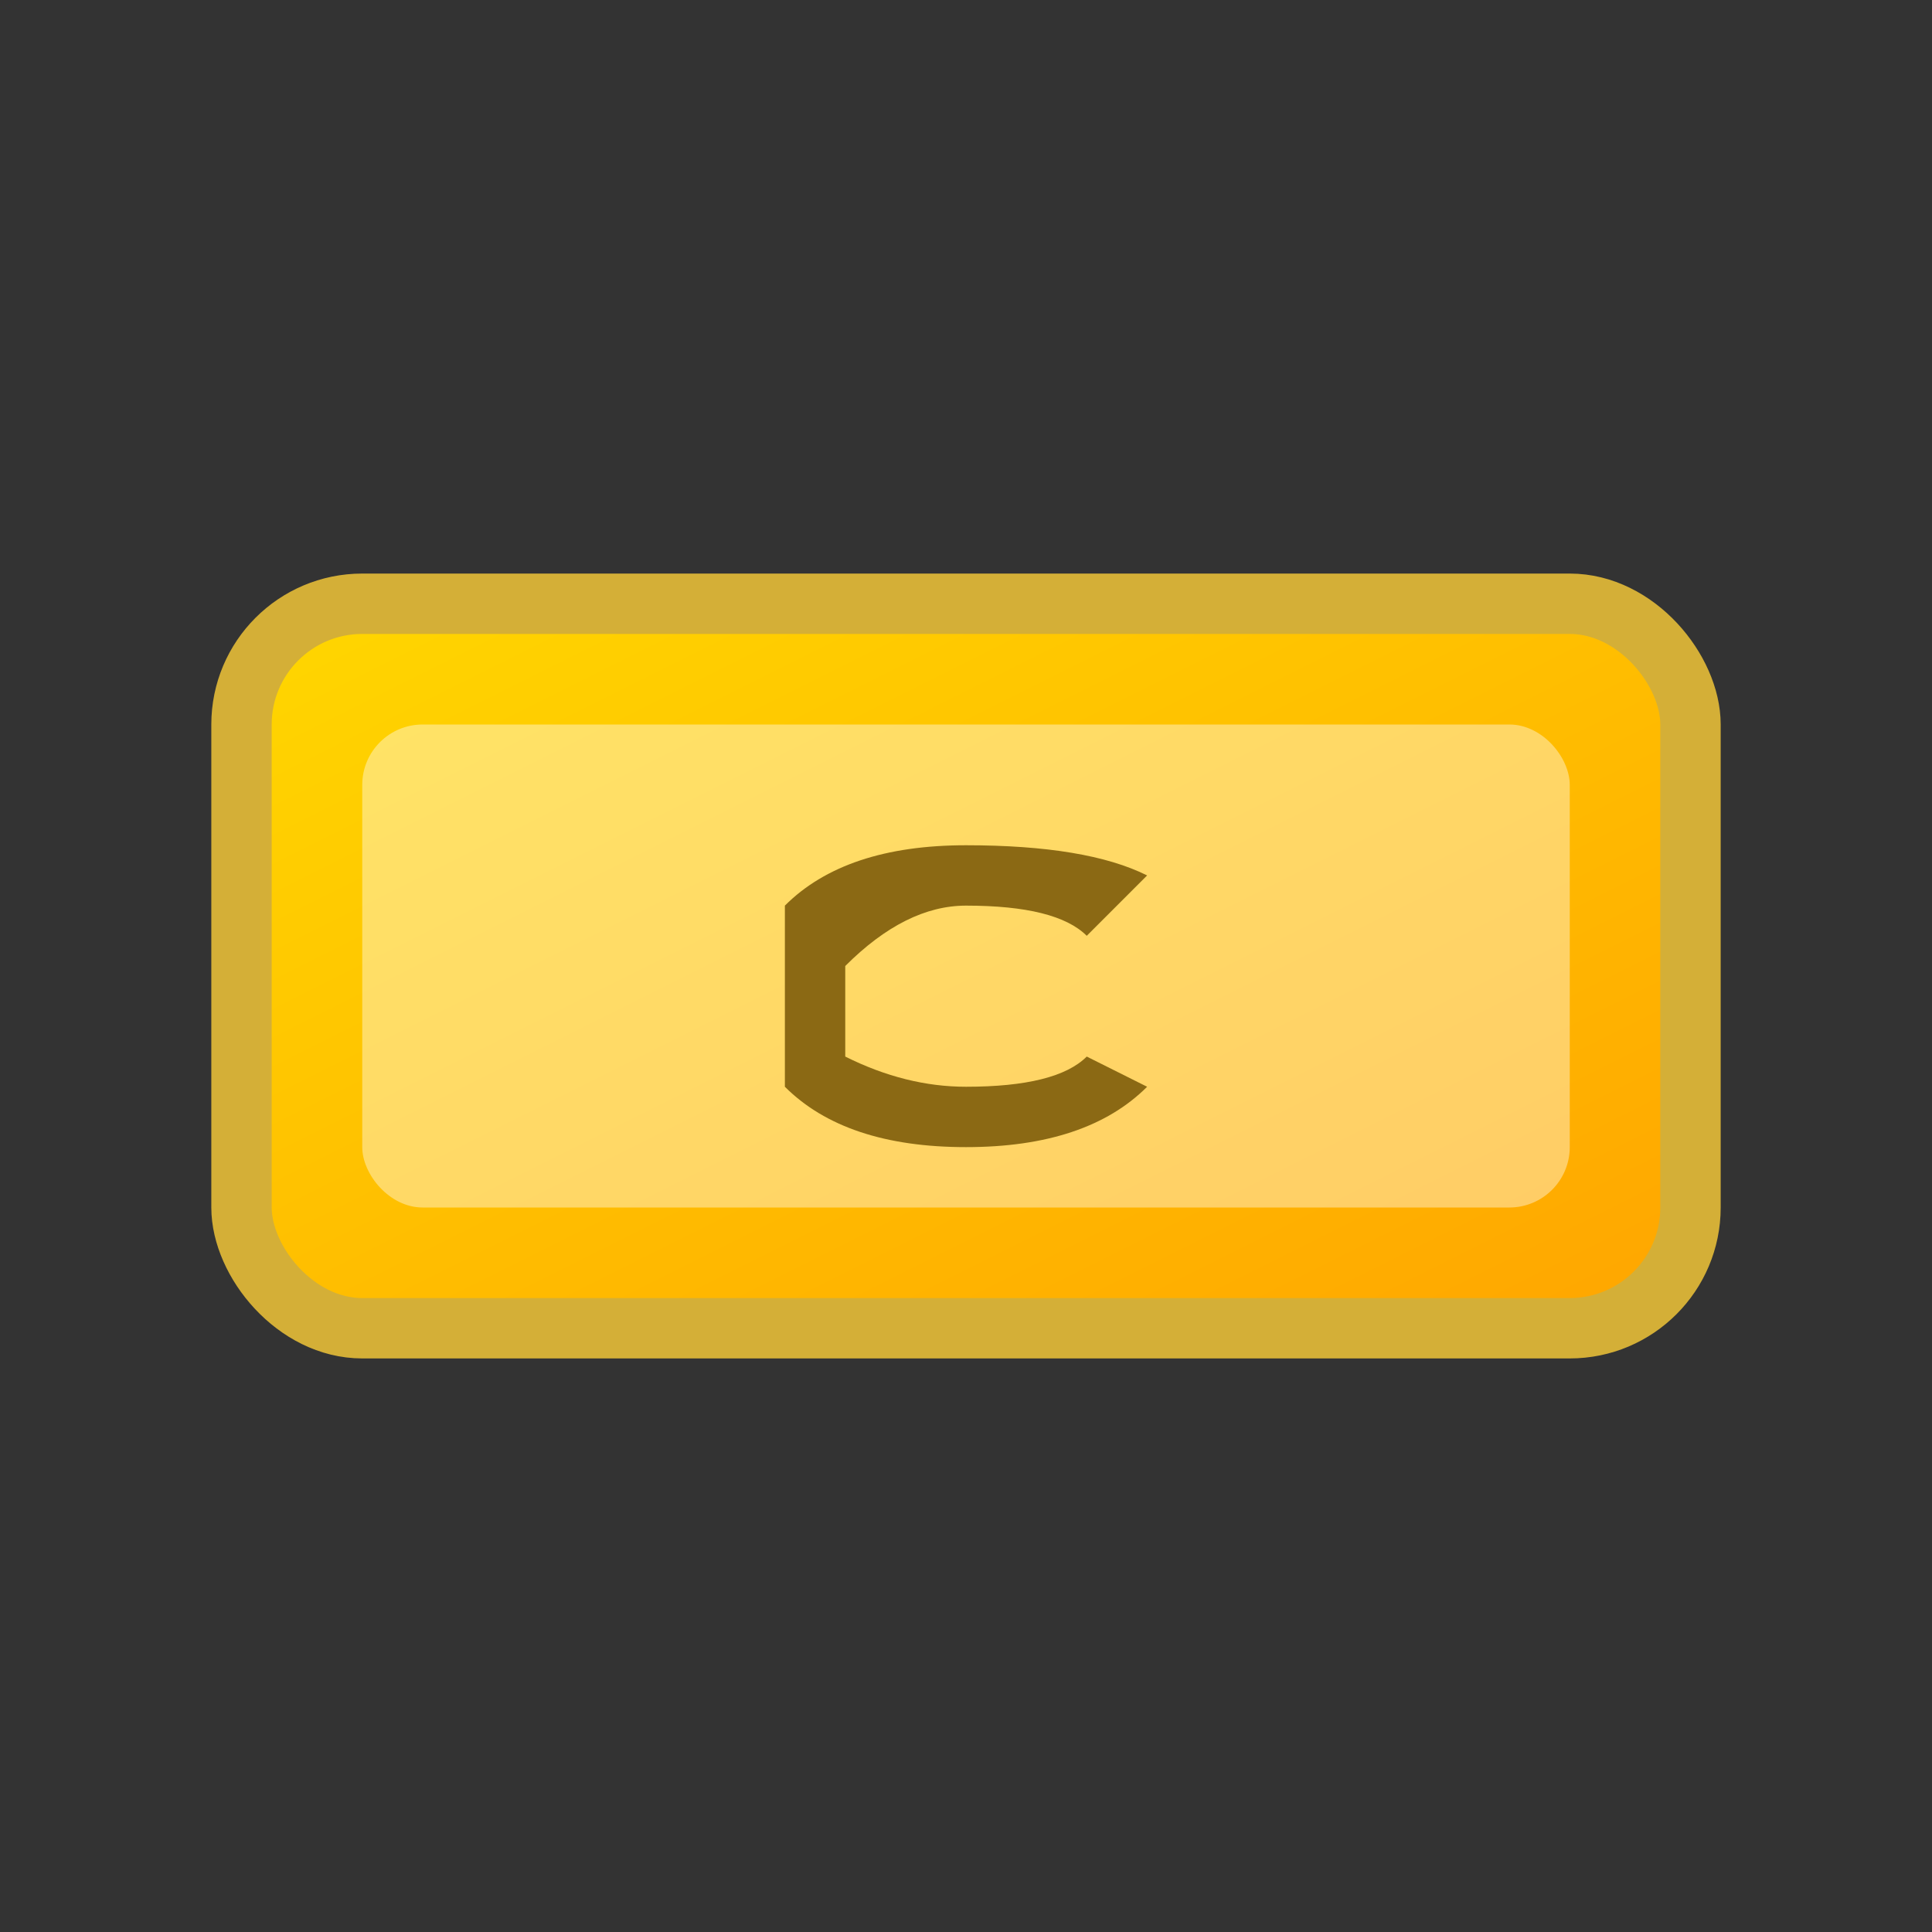
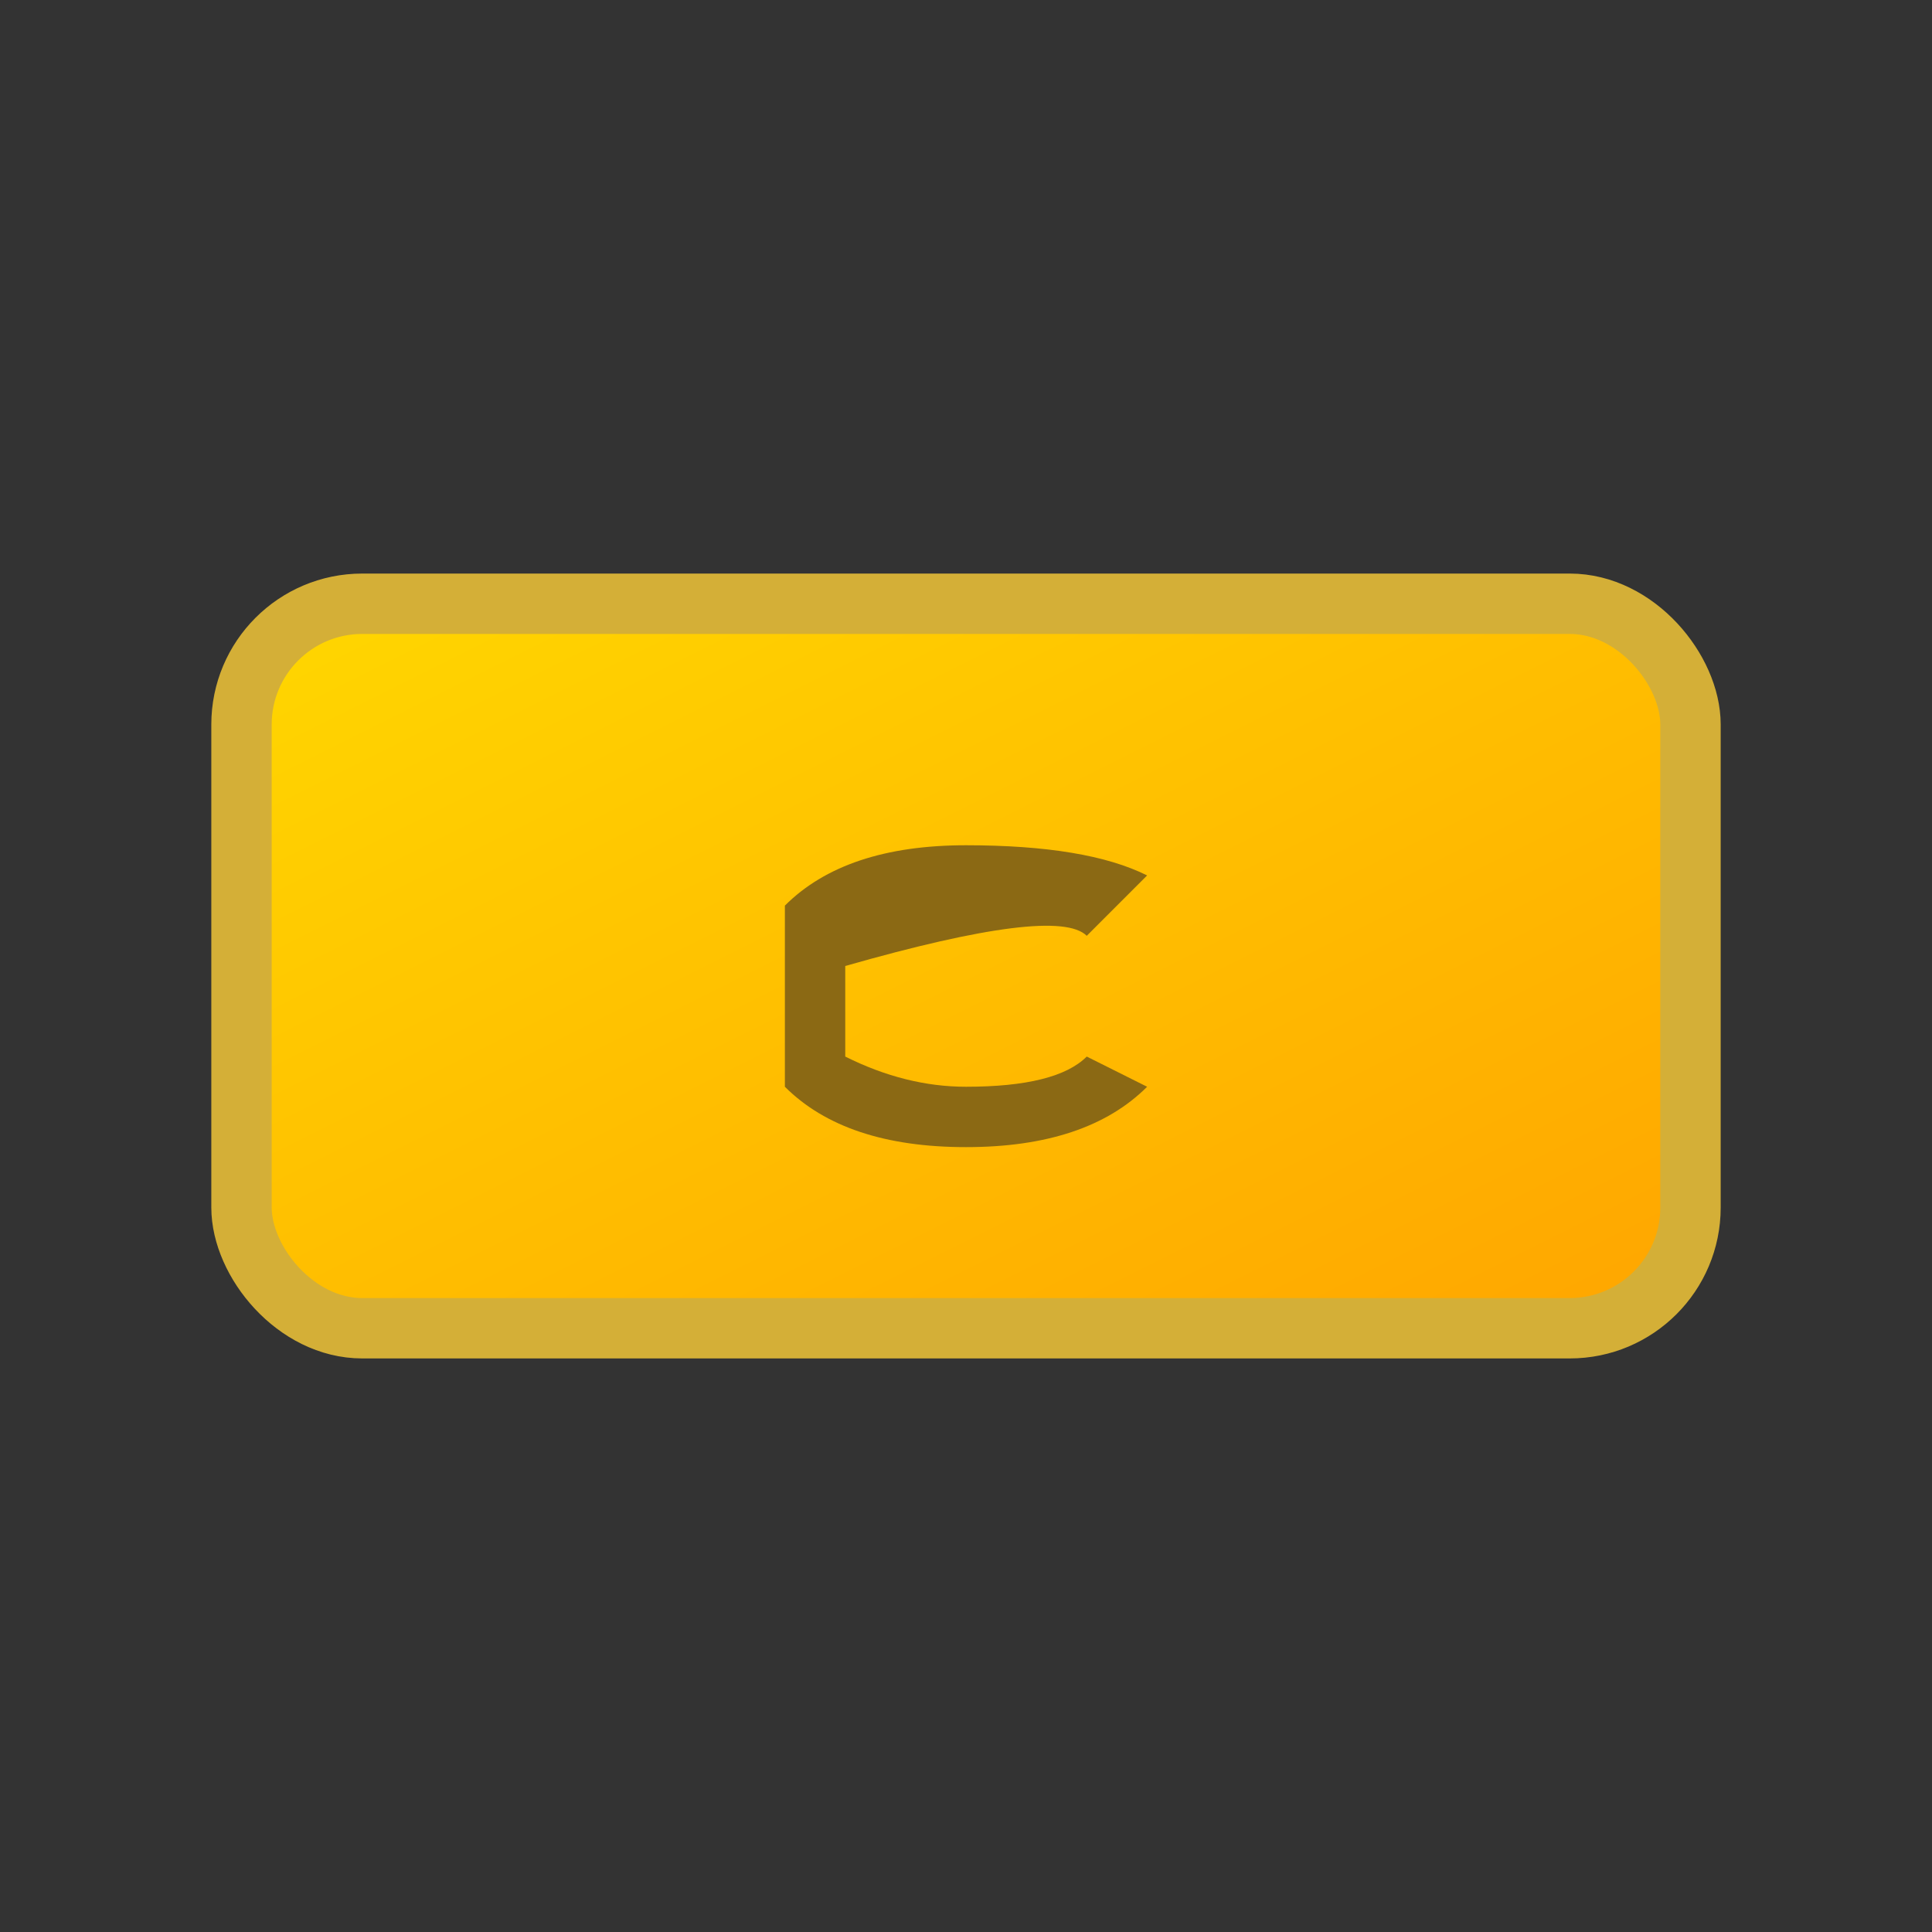
<svg xmlns="http://www.w3.org/2000/svg" width="32" height="32" viewBox="0 0 32 32" fill="none">
  <rect x="0" y="0" width="32" height="32" fill="#333333" stroke="none" />
  <defs>
    <linearGradient id="faviconGold" x1="0%" y1="0%" x2="100%" y2="100%">
      <stop offset="0%" style="stop-color:#FFD700;stop-opacity:1" />
      <stop offset="100%" style="stop-color:#FFA500;stop-opacity:1" />
    </linearGradient>
  </defs>
  <rect x="4" y="10" width="24" height="12" rx="2" fill="url(#faviconGold)" stroke="#D4AF37" stroke-width="1" />
-   <rect x="6" y="12" width="20" height="8" rx="1" fill="#FFFFFF" opacity="0.4" />
-   <path d="M 16 14 Q 14 14 13 15 L 13 18 Q 14 19 16 19 Q 18 19 19 18 L 18 17.5 Q 17.5 18 16 18 Q 15 18 14 17.5 L 14 16 Q 15 15 16 15 Q 17.5 15 18 15.5 L 19 14.5 Q 18 14 16 14 Z" fill="#8B6914" />
+   <path d="M 16 14 Q 14 14 13 15 L 13 18 Q 14 19 16 19 Q 18 19 19 18 L 18 17.5 Q 17.5 18 16 18 Q 15 18 14 17.5 L 14 16 Q 17.5 15 18 15.5 L 19 14.5 Q 18 14 16 14 Z" fill="#8B6914" />
</svg>